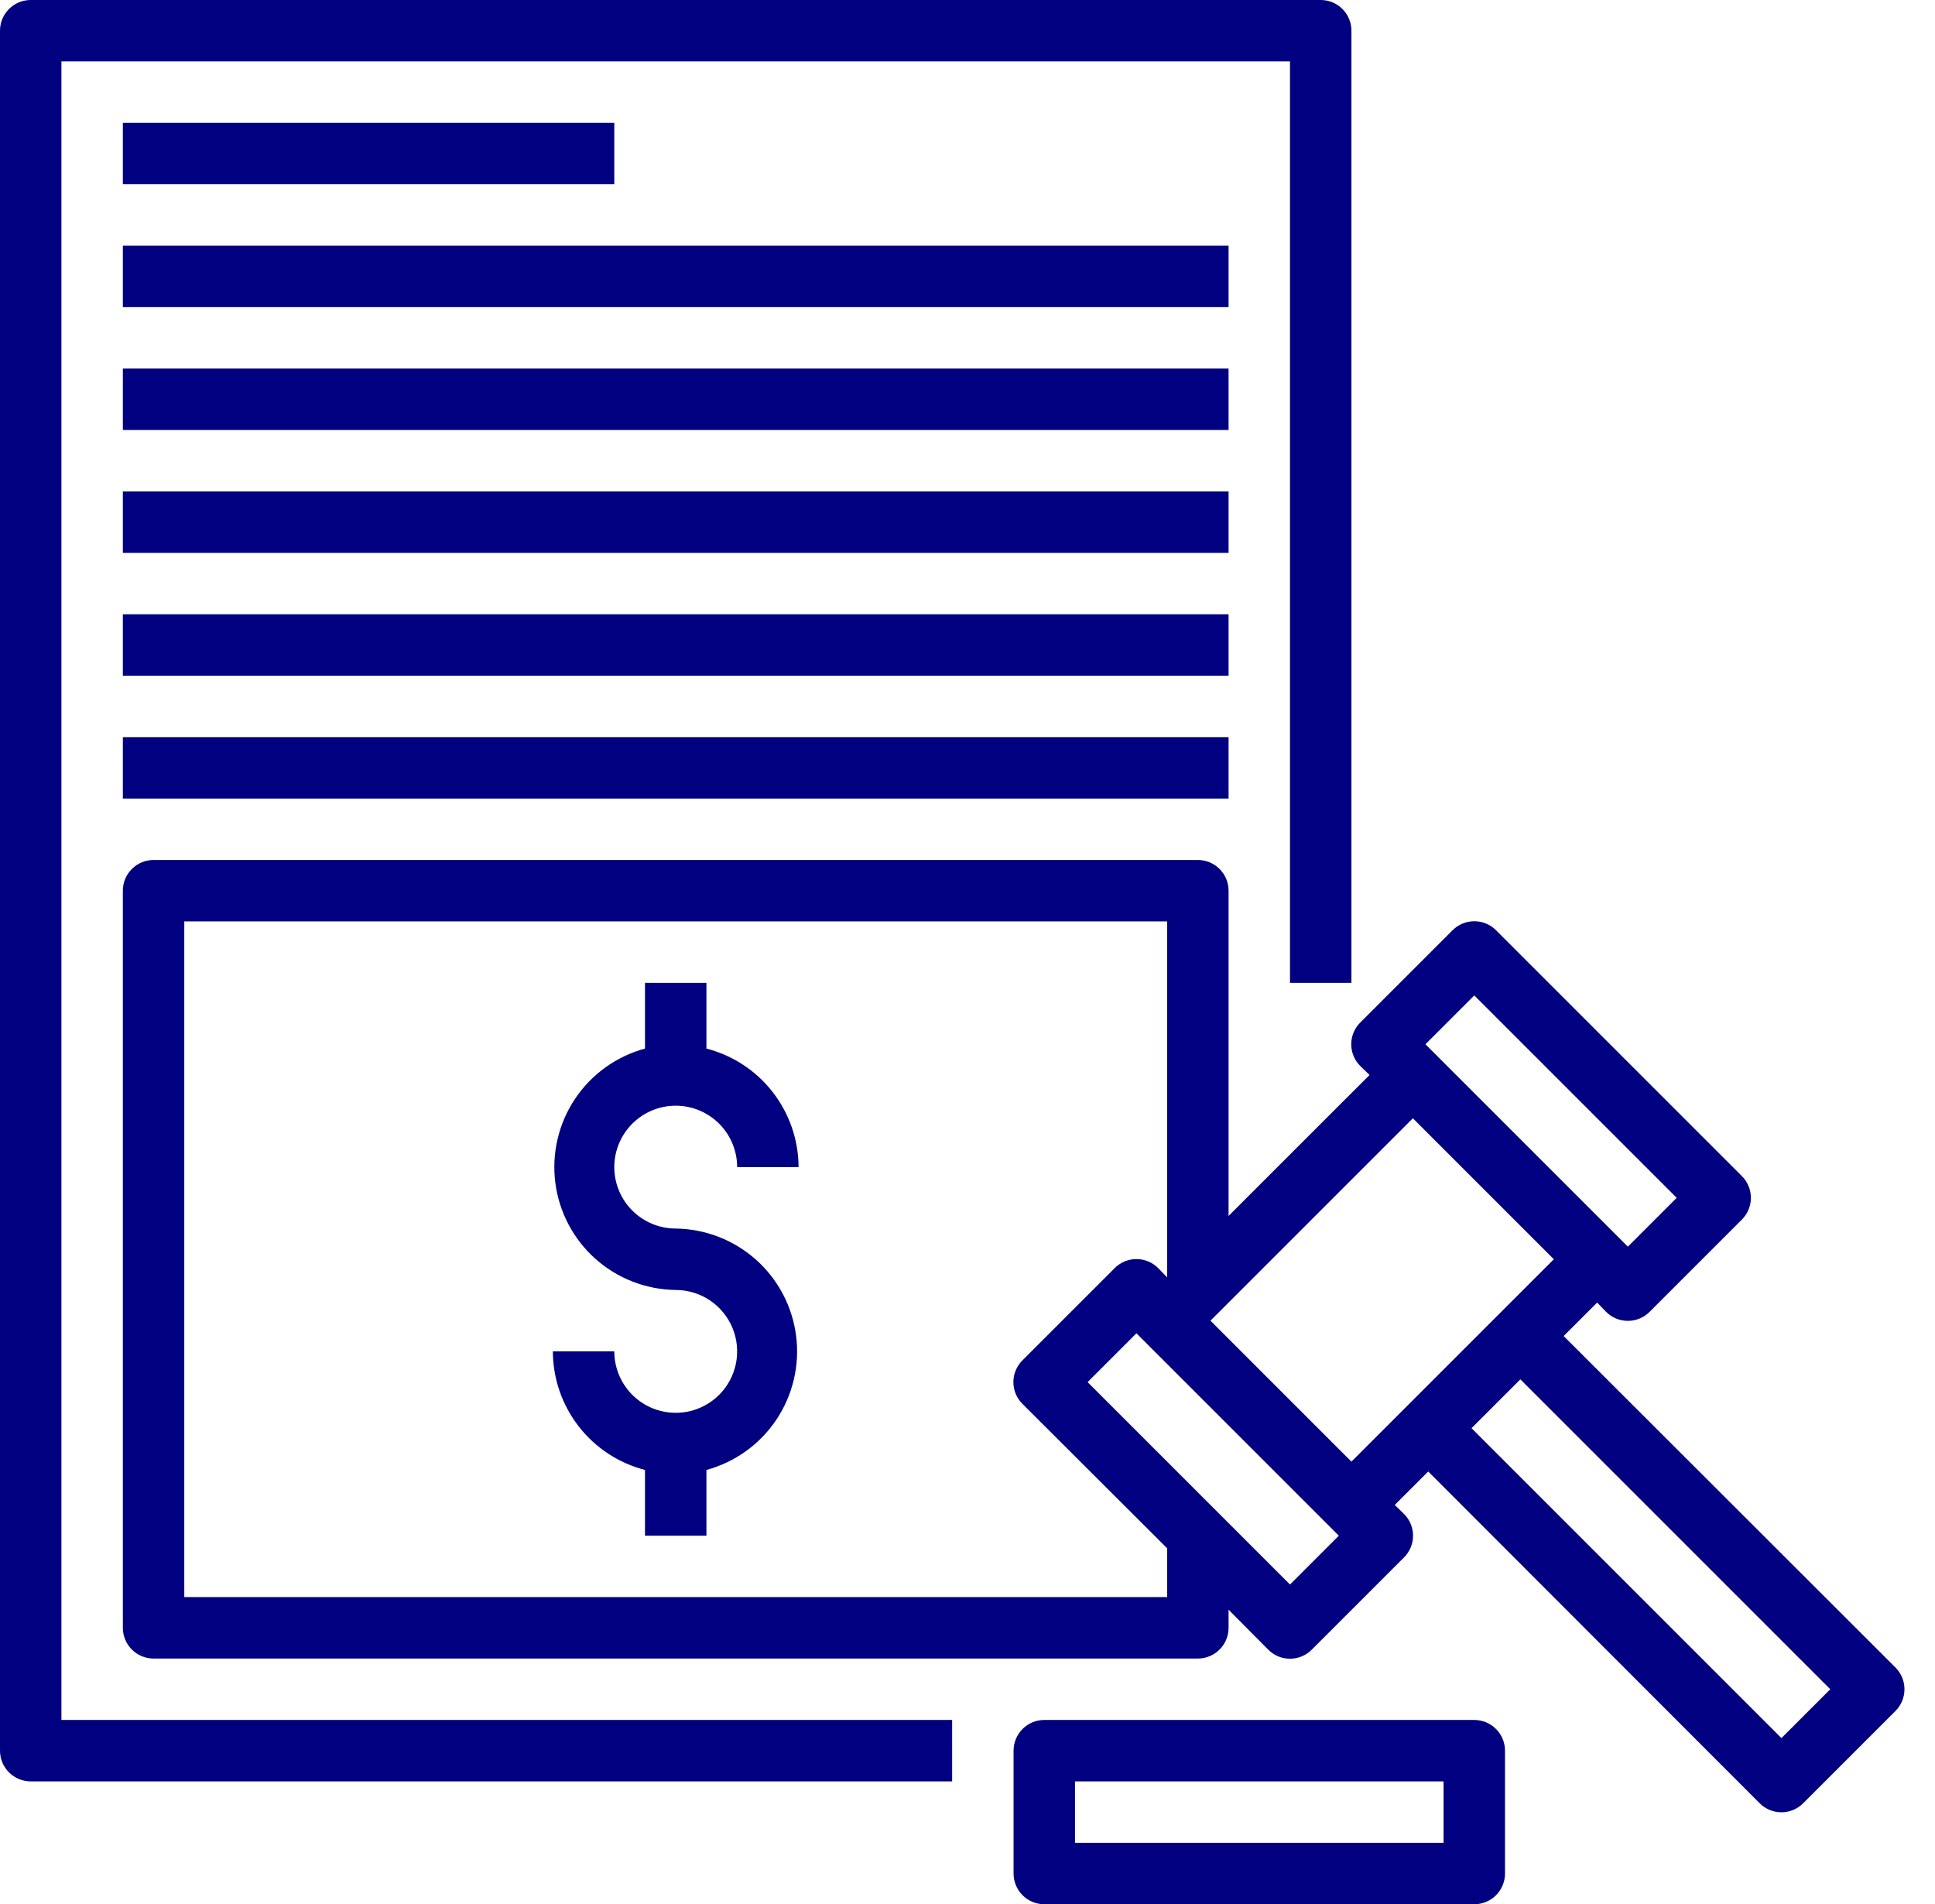
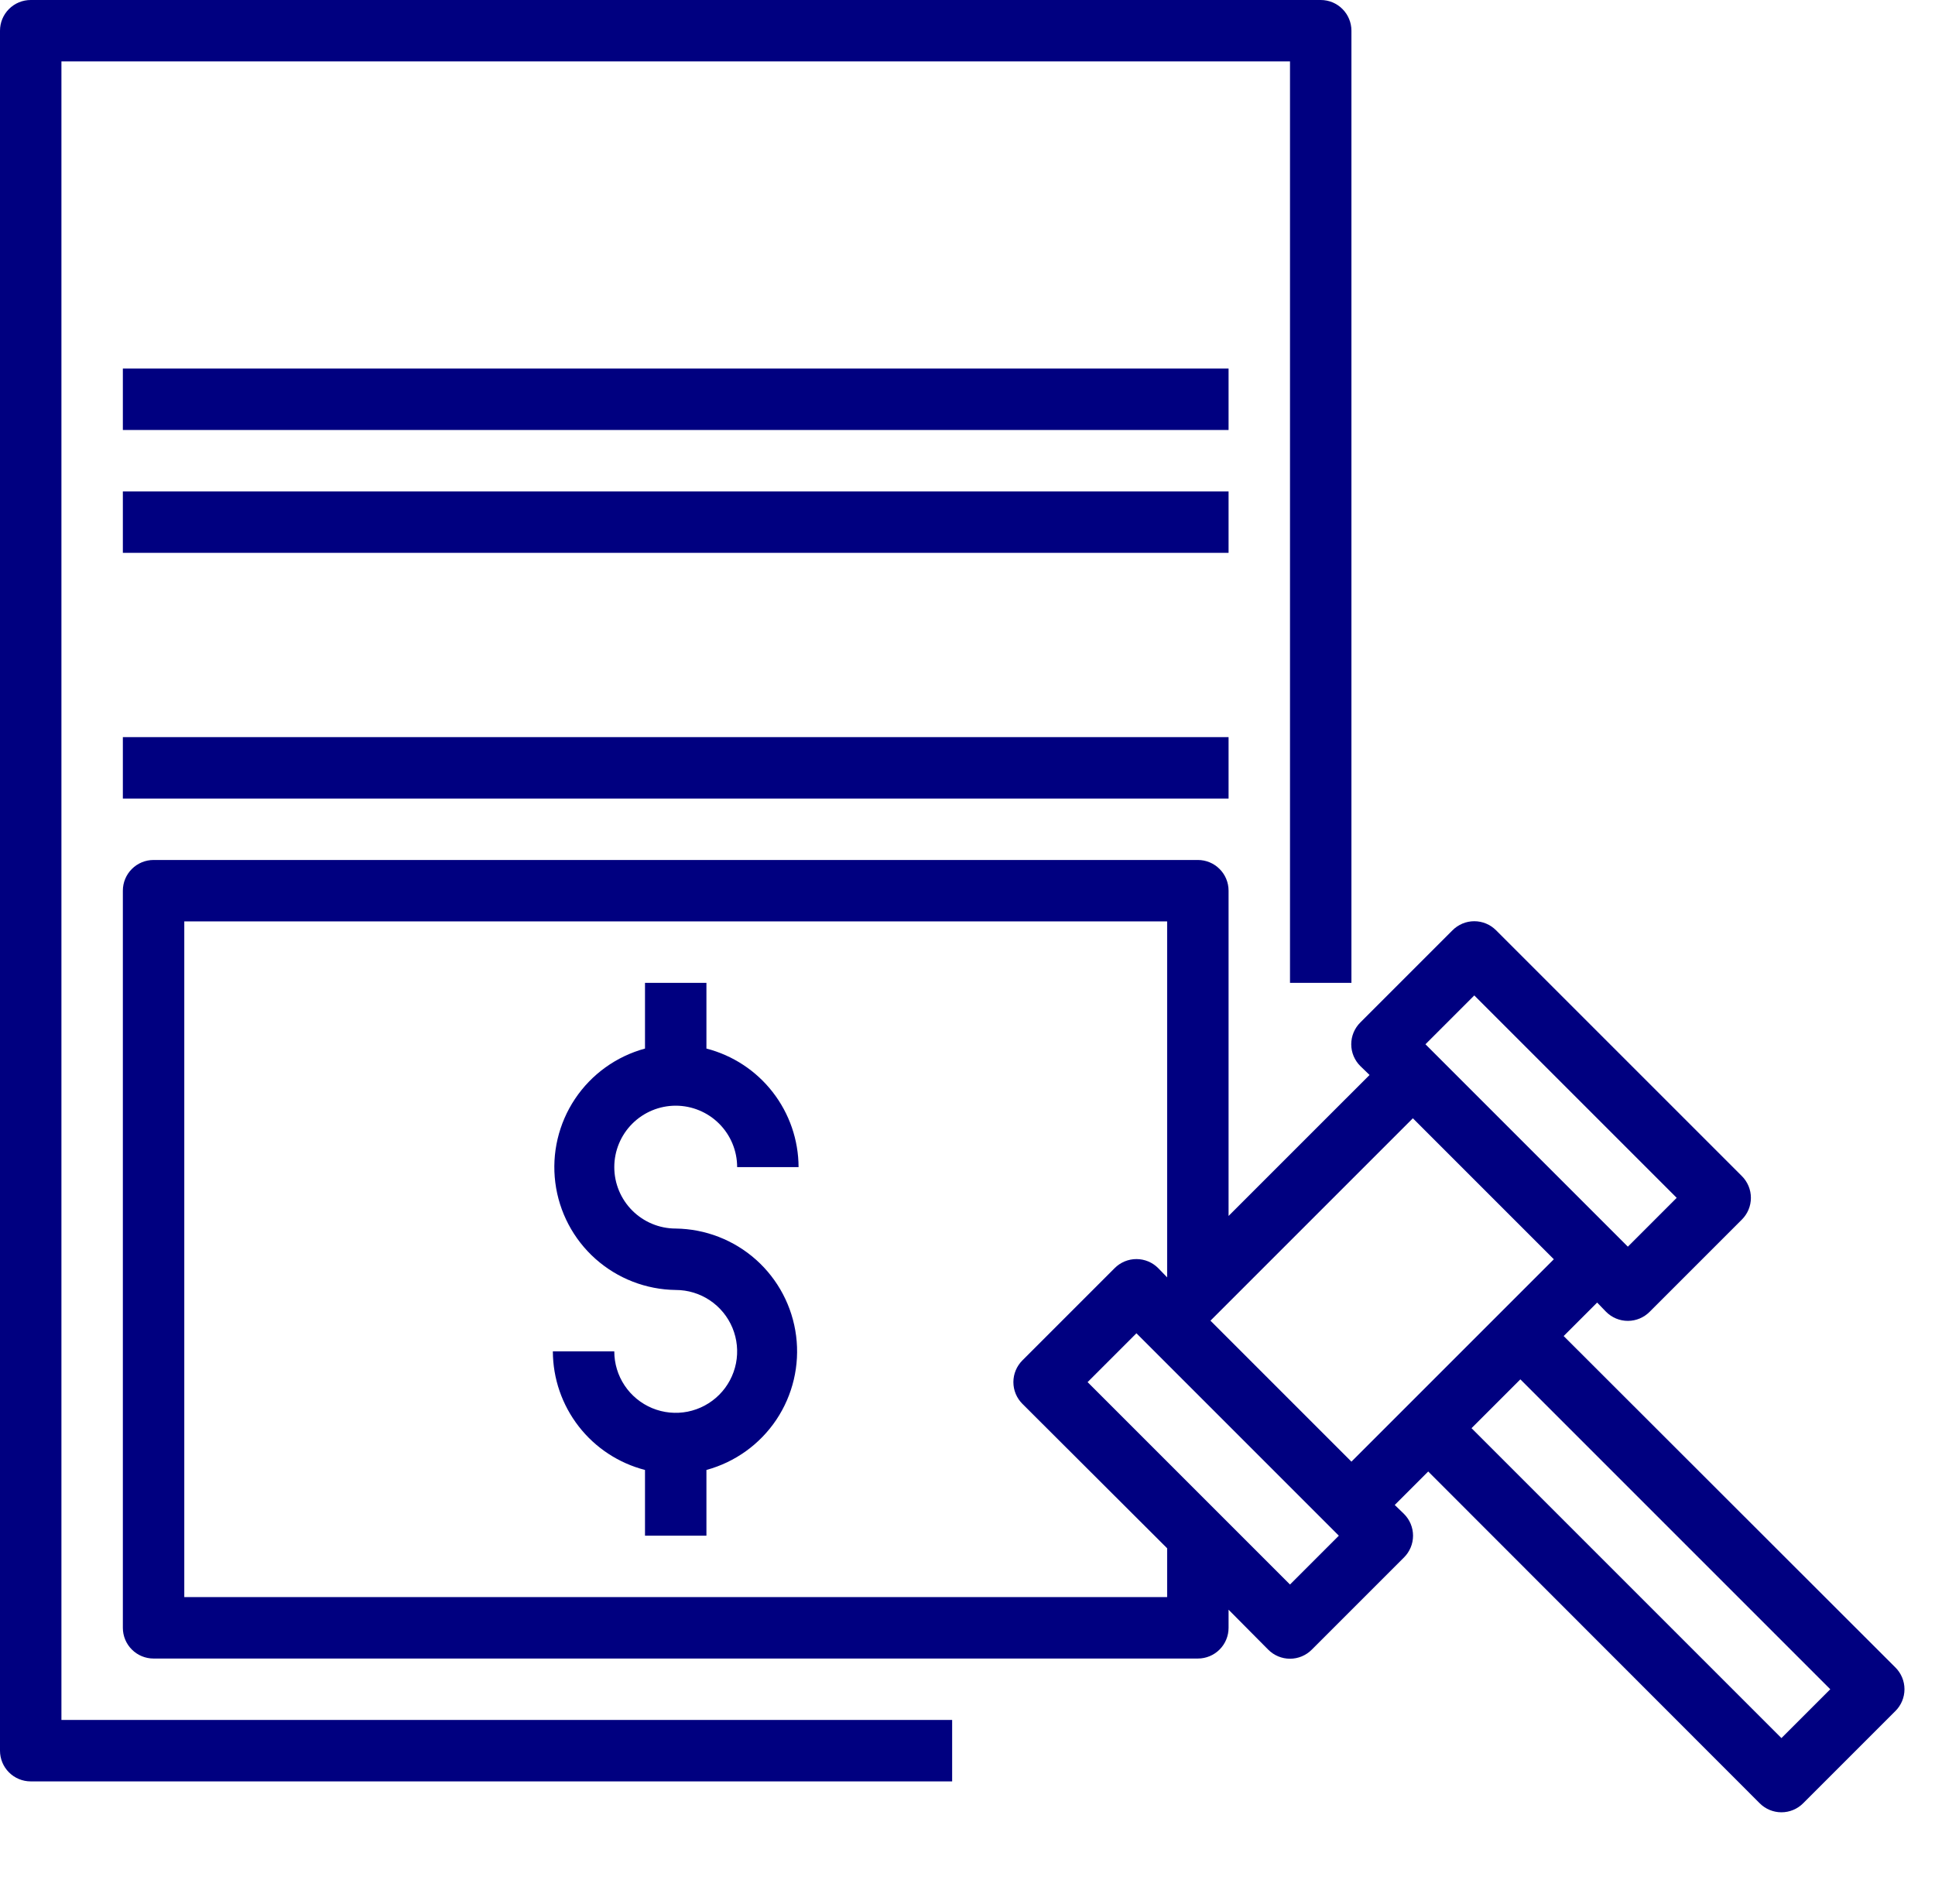
<svg xmlns="http://www.w3.org/2000/svg" width="63" height="62" viewBox="0 0 63 62" fill="none">
  <path d="M2 2H42V32H44V1C44 0.735 43.895 0.48 43.707 0.293C43.52 0.105 43.265 0 43 0H1C0.735 0 0.48 0.105 0.293 0.293C0.105 0.48 0 0.735 0 1V57C0 57.265 0.105 57.52 0.293 57.707C0.48 57.895 0.735 58 1 58H31V56H2V2Z" fill="#000080" />
  <path d="M61.71 54.29L50.91 43.5L52 42.41L52.29 42.71C52.383 42.804 52.494 42.878 52.615 42.929C52.737 42.98 52.868 43.006 53 43.006C53.132 43.006 53.263 42.98 53.385 42.929C53.506 42.878 53.617 42.804 53.71 42.71L56.71 39.71C56.804 39.617 56.878 39.506 56.929 39.385C56.98 39.263 57.006 39.132 57.006 39C57.006 38.868 56.98 38.737 56.929 38.615C56.878 38.494 56.804 38.383 56.71 38.29L48.71 30.29C48.617 30.196 48.506 30.122 48.385 30.071C48.263 30.02 48.132 29.994 48 29.994C47.868 29.994 47.737 30.02 47.615 30.071C47.494 30.122 47.383 30.196 47.29 30.29L44.29 33.29C44.196 33.383 44.122 33.494 44.071 33.615C44.02 33.737 43.994 33.868 43.994 34C43.994 34.132 44.02 34.263 44.071 34.385C44.122 34.506 44.196 34.617 44.29 34.71L44.59 35L40 39.59V29C40 28.735 39.895 28.48 39.707 28.293C39.52 28.105 39.265 28 39 28H5C4.735 28 4.48 28.105 4.293 28.293C4.105 28.48 4 28.735 4 29V53C4 53.265 4.105 53.52 4.293 53.707C4.48 53.895 4.735 54 5 54H39C39.265 54 39.52 53.895 39.707 53.707C39.895 53.52 40 53.265 40 53V52.41L41.29 53.71C41.383 53.804 41.494 53.878 41.615 53.929C41.737 53.98 41.868 54.006 42 54.006C42.132 54.006 42.263 53.98 42.385 53.929C42.506 53.878 42.617 53.804 42.71 53.71L45.71 50.71C45.804 50.617 45.878 50.506 45.929 50.385C45.98 50.263 46.006 50.132 46.006 50C46.006 49.868 45.98 49.737 45.929 49.615C45.878 49.494 45.804 49.383 45.71 49.29L45.41 49L46.5 47.91L57.29 58.71C57.383 58.804 57.494 58.878 57.615 58.929C57.737 58.98 57.868 59.006 58 59.006C58.132 59.006 58.263 58.98 58.385 58.929C58.506 58.878 58.617 58.804 58.71 58.71L61.71 55.71C61.804 55.617 61.878 55.506 61.929 55.385C61.98 55.263 62.006 55.132 62.006 55C62.006 54.868 61.98 54.737 61.929 54.615C61.878 54.494 61.804 54.383 61.71 54.29ZM48 32.41L54.59 39L53 40.59L46.41 34L48 32.41ZM38 52H6V30H38V41.59L37.71 41.29C37.617 41.196 37.506 41.122 37.385 41.071C37.263 41.02 37.132 40.994 37 40.994C36.868 40.994 36.737 41.02 36.615 41.071C36.494 41.122 36.383 41.196 36.29 41.29L33.29 44.29C33.196 44.383 33.122 44.494 33.071 44.615C33.02 44.737 32.994 44.868 32.994 45C32.994 45.132 33.02 45.263 33.071 45.385C33.122 45.506 33.196 45.617 33.29 45.71L38 50.41V52ZM42 51.59L35.41 45L37 43.41L43.59 50L42 51.59ZM39.41 43L46 36.41L50.59 41L44 47.59L39.41 43ZM58 56.59L47.91 46.5L49.5 44.91L59.59 55L58 56.59Z" fill="#000080" />
-   <path d="M48 56H34C33.735 56 33.48 56.105 33.293 56.293C33.105 56.48 33 56.735 33 57V61C33 61.265 33.105 61.52 33.293 61.707C33.48 61.895 33.735 62 34 62H48C48.265 62 48.52 61.895 48.707 61.707C48.895 61.52 49 61.265 49 61V57C49 56.735 48.895 56.48 48.707 56.293C48.52 56.105 48.265 56 48 56ZM47 60H35V58H47V60Z" fill="#000080" />
-   <path d="M20 4H4V6H20V4Z" fill="#000080" />
-   <path d="M40 8H4V10H40V8Z" fill="#000080" />
  <path d="M40 12H4V14H40V12Z" fill="#000080" />
  <path d="M40 16H4V18H40V16Z" fill="#000080" />
-   <path d="M40 20H4V22H40V20Z" fill="#000080" />
  <path d="M40 24H4V26H40V24Z" fill="#000080" />
  <path d="M22 36C22.53 36 23.039 36.211 23.414 36.586C23.789 36.961 24 37.47 24 38H26C25.997 37.115 25.701 36.257 25.158 35.558C24.616 34.86 23.857 34.361 23 34.14V32H21V34.14C20.069 34.393 19.26 34.974 18.723 35.776C18.187 36.578 17.958 37.548 18.08 38.505C18.202 39.463 18.666 40.344 19.386 40.986C20.107 41.628 21.035 41.988 22 42C22.396 42 22.782 42.117 23.111 42.337C23.44 42.557 23.696 42.869 23.848 43.235C23.999 43.6 24.039 44.002 23.962 44.39C23.884 44.778 23.694 45.135 23.414 45.414C23.134 45.694 22.778 45.884 22.39 45.962C22.002 46.039 21.6 45.999 21.235 45.848C20.869 45.696 20.557 45.44 20.337 45.111C20.117 44.782 20 44.396 20 44H18C18.003 44.885 18.299 45.743 18.842 46.442C19.384 47.14 20.143 47.639 21 47.86V50H23V47.86C23.931 47.607 24.74 47.026 25.277 46.224C25.813 45.422 26.042 44.452 25.92 43.495C25.798 42.537 25.334 41.656 24.614 41.014C23.893 40.372 22.965 40.012 22 40C21.47 40 20.961 39.789 20.586 39.414C20.211 39.039 20 38.53 20 38C20 37.47 20.211 36.961 20.586 36.586C20.961 36.211 21.47 36 22 36V36Z" fill="#000080" />
</svg>